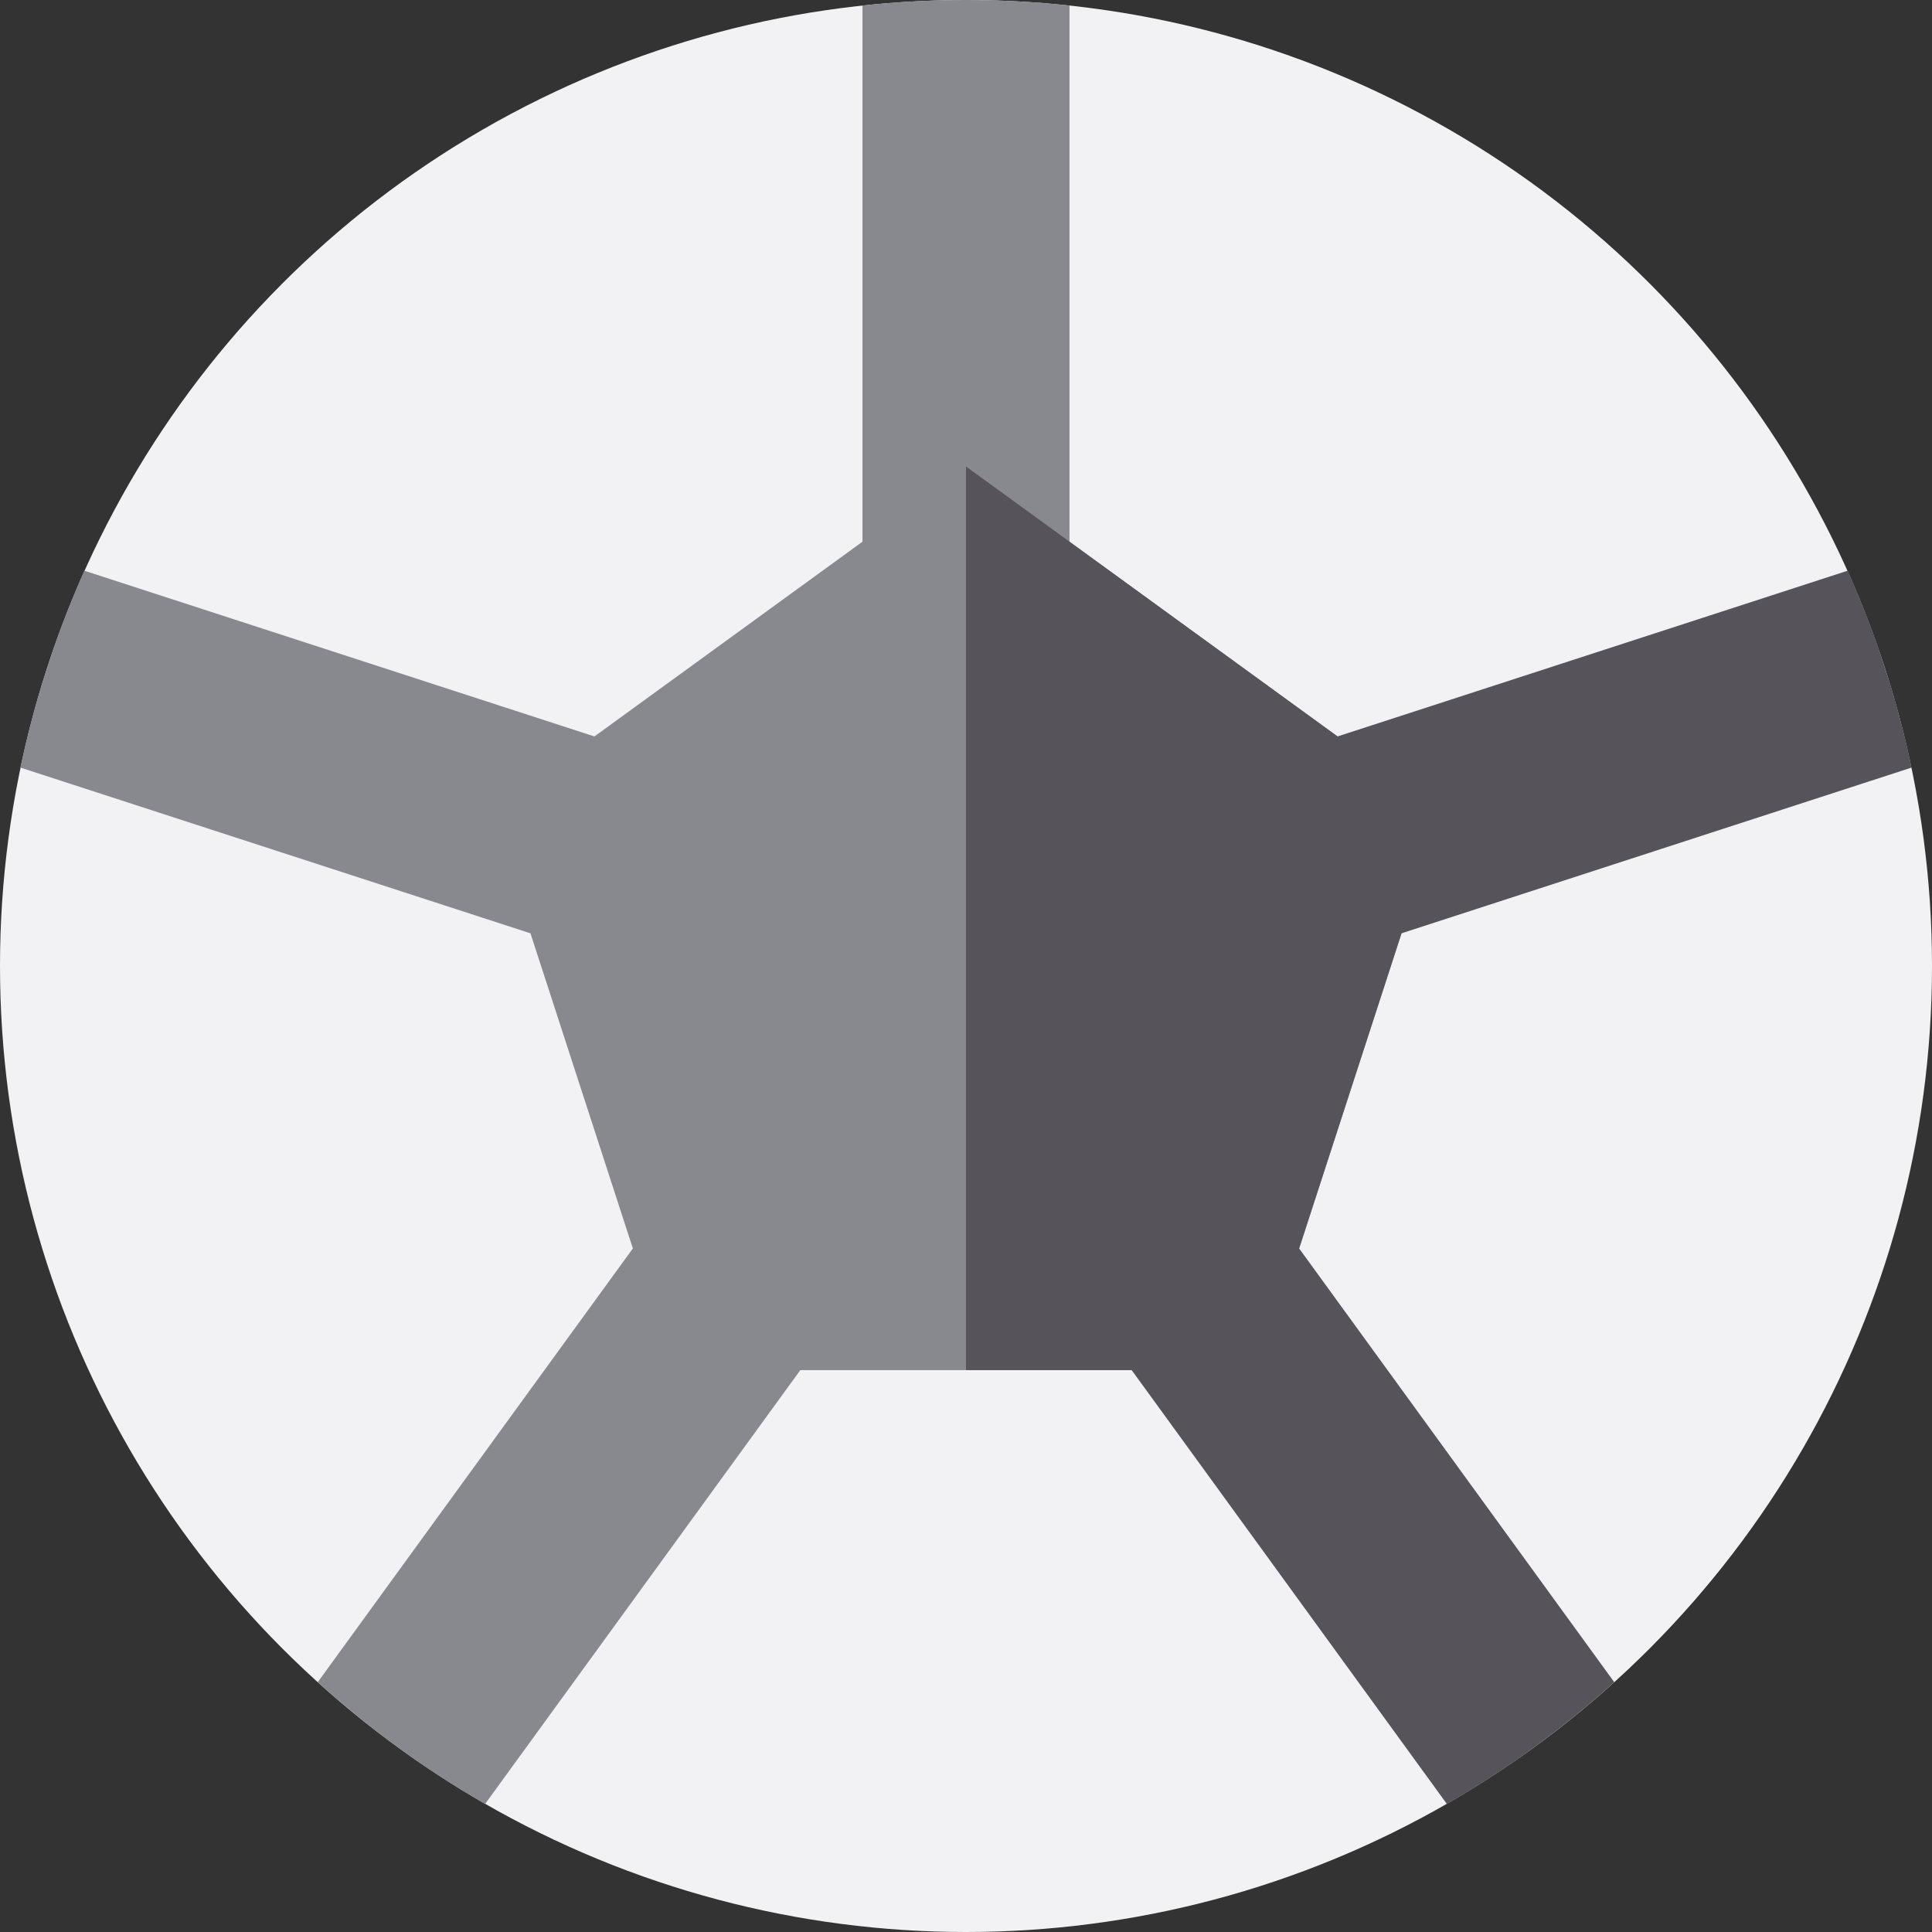
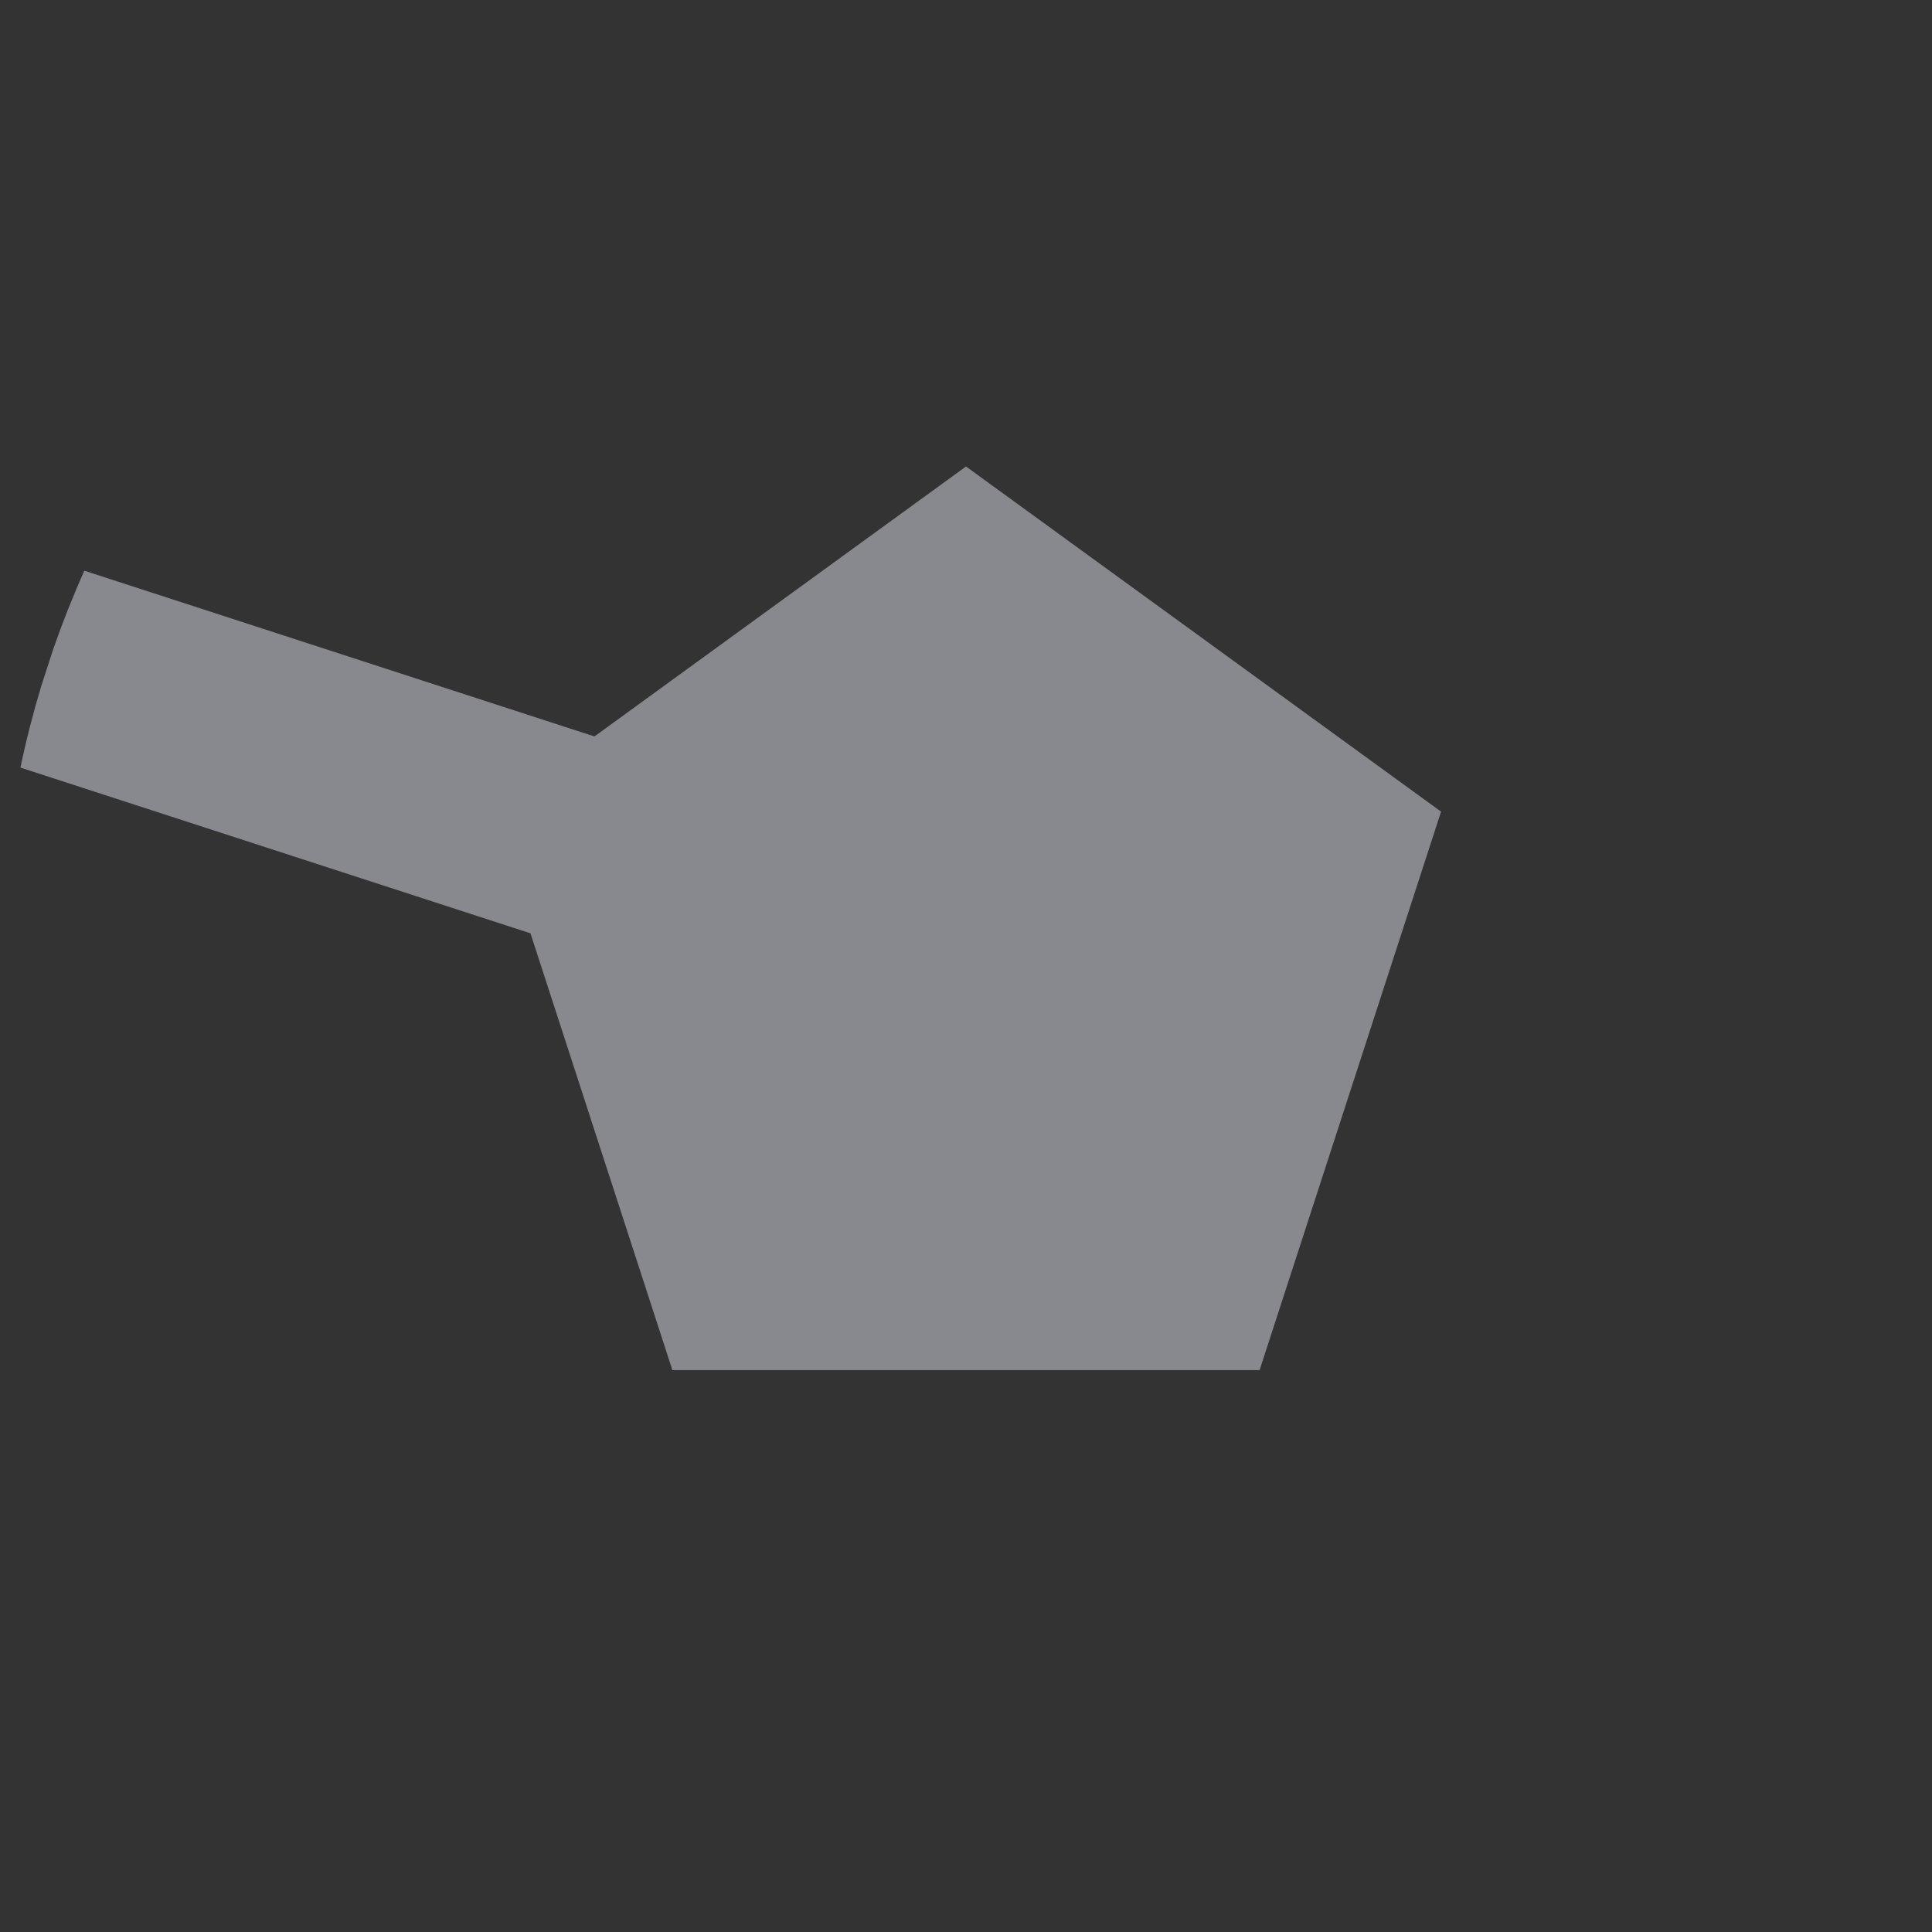
<svg xmlns="http://www.w3.org/2000/svg" height="800px" width="800px" version="1.1" id="Layer_1" viewBox="0 0 512 512" xml:space="preserve">
  <rect x="0" y="0" width="512" height="512" fill="#333333" stroke="none" />
-   <circle style="fill:#F2F2F4;" cx="256" cy="256" r="256" />
  <g>
-     <path style="fill:#88888F;" d="M228.571,182.857h54.857V1.465C274.416,0.505,265.267,0,256,0s-18.416,0.505-27.429,1.465V182.857z" />
-     <path style="fill:#88888F;" d="M84.204,445.791c6.843,6.197,14.029,12.019,21.513,17.456l2.266,1.646   c6.632,4.707,13.497,9.11,20.575,13.18l106.64-146.778l-44.381-32.243L84.204,445.791z" />
    <path style="fill:#88888F;" d="M177.96,259.483l16.953-52.173L22.354,151.243c-3.026,6.74-5.762,13.641-8.207,20.676l-3.202,9.852   c-2.145,7.093-3.997,14.312-5.53,21.65L177.96,259.483z" />
    <polygon style="fill:#88888F;" points="256,123.624 130.103,215.093 178.191,363.094 333.809,363.094 381.897,215.093  " />
  </g>
-   <path style="fill:#56545A;" d="M371.419,247.338l135.164-43.919c-1.532-7.338-3.383-14.557-5.53-21.65l-3.202-9.852  c-2.445-7.035-5.18-13.934-8.207-20.676l-135.179,43.922L256,123.624v239.47h43.904l83.536,114.981  c7.078-4.07,13.943-8.474,20.575-13.18l2.266-1.646c7.484-5.436,14.671-11.259,21.513-17.456l-83.509-114.942L371.419,247.338z" />
</svg>